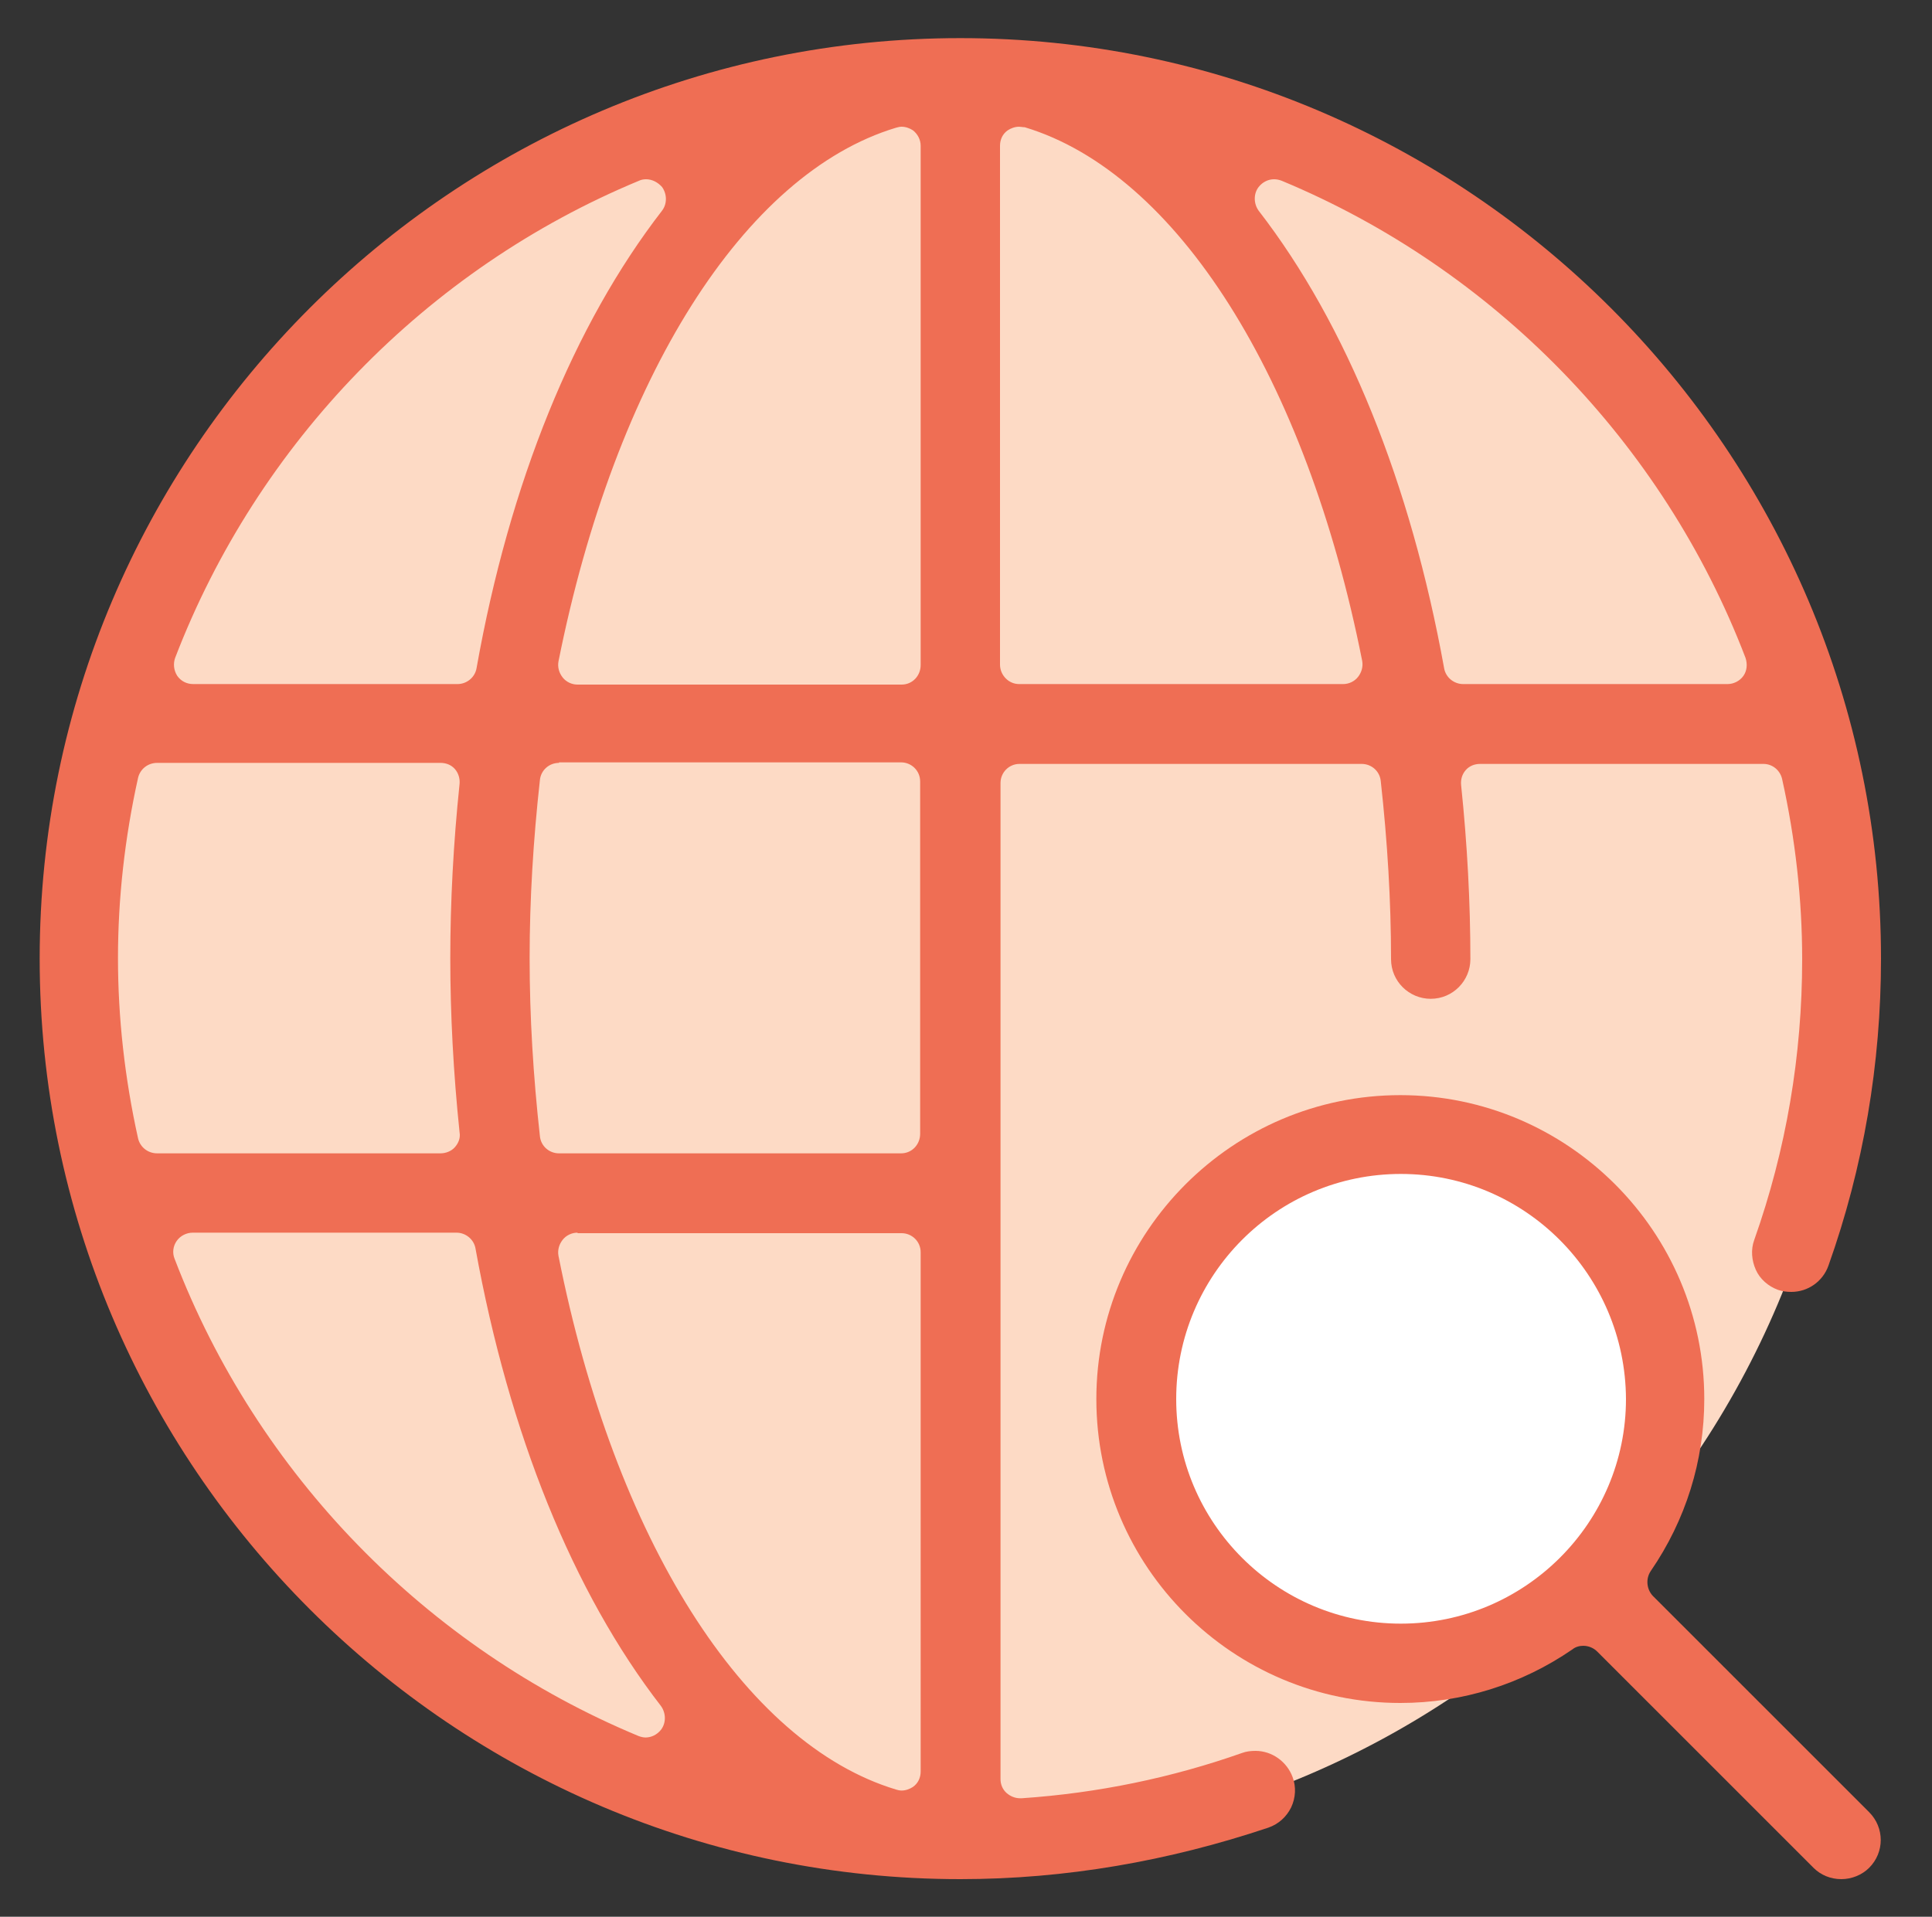
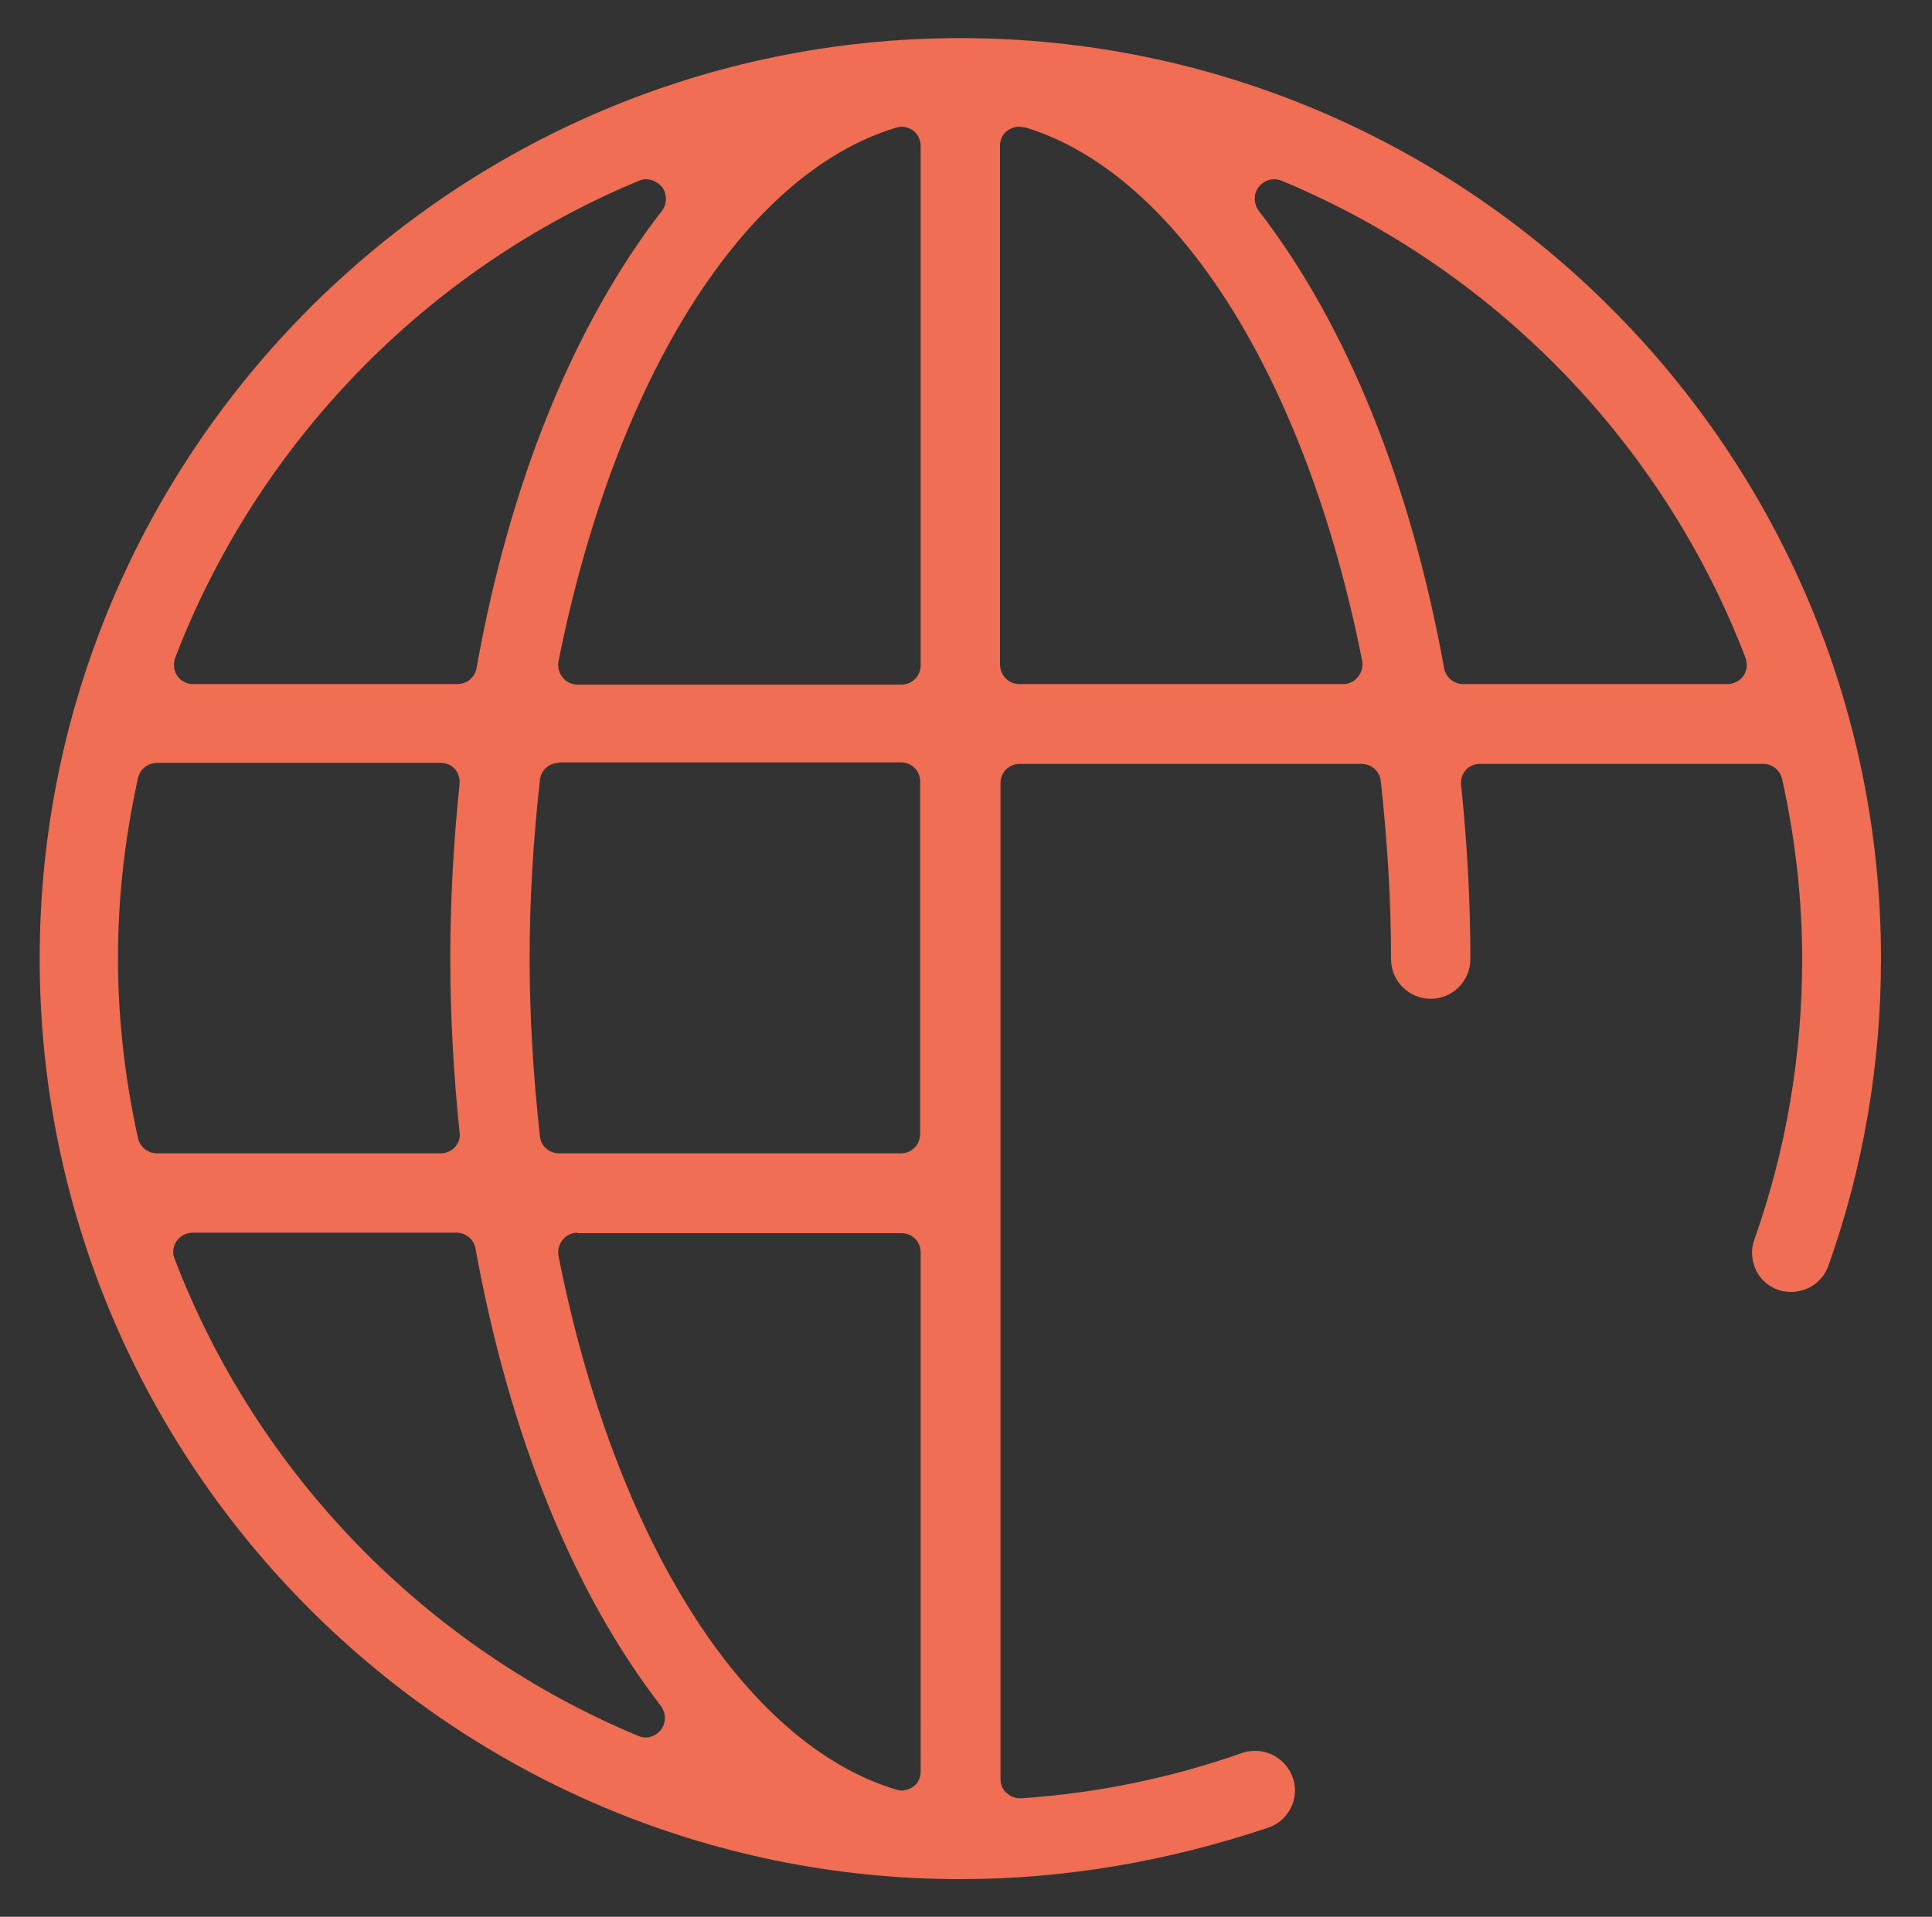
<svg xmlns="http://www.w3.org/2000/svg" version="1.1" id="Layer_1" x="0px" y="0px" viewBox="0 0 37.5 37.21" style="enable-background:new 0 0 37.5 37.21;" xml:space="preserve">
  <rect x="0" y="0" width="37.5" height="37.21" fill="#333333" stroke="none" />
  <style type="text/css">
	.st0{fill:#FDDAC5;}
	.st1{fill:#FFFFFF;}
	.st2{fill:#ef6e54;}
</style>
-   <path class="st0" d="M35.86,18.61c0,9.51-7.71,17.22-17.22,17.22c-9.51,0-17.22-7.71-17.22-17.22S9.13,1.39,18.64,1.39  C28.15,1.39,35.86,9.1,35.86,18.61" />
-   <path class="st1" d="M32.2,27.16c0,2.77-2.24,5.01-5.01,5.01c-2.77,0-5.01-2.24-5.01-5.01c0-2.77,2.24-5.01,5.01-5.01  C29.96,22.15,32.2,24.39,32.2,27.16" />
  <path class="st2" d="M12.54,3.48c-0.05,0-0.1,0.01-0.14,0.03C8.28,5.22,5,8.6,3.4,12.77c-0.04,0.11-0.03,0.24,0.04,0.35  c0.07,0.1,0.18,0.16,0.31,0.16h5.13c0.18,0,0.34-0.13,0.37-0.31c0.64-3.6,1.89-6.67,3.6-8.88c0.1-0.13,0.1-0.32,0-0.46  C12.77,3.54,12.66,3.48,12.54,3.48 M17.5,2.46c-0.04,0-0.07,0.01-0.11,0.02c-2.95,0.89-5.45,4.86-6.55,10.36  c-0.02,0.11,0.01,0.22,0.08,0.31c0.07,0.09,0.18,0.14,0.29,0.14h6.29c0.21,0,0.37-0.17,0.37-0.38V2.83c0-0.12-0.06-0.23-0.15-0.3  C17.66,2.49,17.58,2.46,17.5,2.46 M19.78,2.46c-0.08,0-0.16,0.03-0.22,0.07c-0.1,0.07-0.15,0.18-0.15,0.3v10.07  c0,0.21,0.17,0.38,0.37,0.38h6.29c0.11,0,0.22-0.05,0.29-0.14c0.07-0.09,0.1-0.2,0.08-0.31c-1.09-5.5-3.6-9.47-6.55-10.36  C19.85,2.47,19.81,2.46,19.78,2.46 M24.73,3.48c-0.11,0-0.22,0.05-0.3,0.15c-0.1,0.13-0.1,0.32,0,0.46c1.71,2.21,2.95,5.29,3.6,8.88  c0.03,0.18,0.19,0.31,0.37,0.31h5.13c0.12,0,0.24-0.06,0.31-0.16c0.07-0.1,0.08-0.23,0.04-0.35c-1.6-4.18-4.89-7.55-9-9.26  C24.83,3.49,24.78,3.48,24.73,3.48 M3.05,14.81c-0.18,0-0.33,0.12-0.37,0.29c-0.26,1.17-0.39,2.35-0.39,3.5  c0,1.15,0.13,2.33,0.39,3.5c0.04,0.17,0.19,0.29,0.37,0.29h5.5c0.1,0,0.21-0.04,0.28-0.12c0.07-0.08,0.11-0.18,0.09-0.29  c-0.12-1.15-0.18-2.29-0.18-3.38c0-1.09,0.06-2.23,0.18-3.38c0.01-0.1-0.02-0.21-0.09-0.29c-0.07-0.08-0.17-0.12-0.28-0.12H3.05z   M10.85,14.81c-0.19,0-0.35,0.14-0.37,0.33c-0.13,1.17-0.2,2.33-0.2,3.46c0,1.13,0.07,2.29,0.2,3.46c0.02,0.19,0.18,0.33,0.37,0.33  h6.64c0.21,0,0.37-0.17,0.37-0.38v-6.84c0-0.21-0.17-0.37-0.37-0.37H10.85z M3.74,23.93c-0.12,0-0.24,0.06-0.31,0.16  c-0.07,0.1-0.09,0.23-0.04,0.35c1.6,4.18,4.89,7.55,9,9.26c0.05,0.02,0.1,0.03,0.14,0.03c0.11,0,0.22-0.05,0.3-0.15  c0.1-0.13,0.1-0.32,0-0.46c-1.71-2.21-2.95-5.29-3.6-8.88c-0.03-0.18-0.19-0.31-0.37-0.31H3.74z M11.21,23.93  c-0.11,0-0.22,0.05-0.29,0.14c-0.07,0.09-0.1,0.2-0.08,0.31c1.09,5.5,3.6,9.47,6.55,10.36c0.03,0.01,0.07,0.02,0.11,0.02  c0.08,0,0.16-0.03,0.22-0.07c0.1-0.07,0.15-0.18,0.15-0.3V24.31c0-0.21-0.17-0.37-0.37-0.37H11.21z M18.64,36.48  c-9.85,0-17.87-8.02-17.87-17.87c0-9.85,8.02-17.87,17.87-17.87s17.87,8.02,17.87,17.87c0,2.04-0.34,4.05-1.02,5.96  c-0.11,0.31-0.4,0.51-0.72,0.51c-0.09,0-0.17-0.01-0.26-0.04c-0.19-0.07-0.35-0.21-0.43-0.39s-0.1-0.39-0.03-0.58  c0.62-1.75,0.93-3.58,0.93-5.45c0-1.15-0.13-2.33-0.39-3.5c-0.04-0.17-0.19-0.29-0.36-0.29h-5.5c-0.11,0-0.21,0.04-0.28,0.12  c-0.07,0.08-0.1,0.18-0.09,0.29c0.12,1.15,0.18,2.29,0.18,3.38c0,0.42-0.34,0.77-0.77,0.77c-0.42,0-0.77-0.34-0.77-0.77  c0-1.13-0.07-2.29-0.2-3.46c-0.02-0.19-0.18-0.33-0.37-0.33h-6.64c-0.21,0-0.37,0.17-0.37,0.37v19.34c0,0.1,0.04,0.2,0.12,0.27  c0.07,0.06,0.16,0.1,0.26,0.1c0.01,0,0.02,0,0.03,0c1.48-0.1,2.92-0.4,4.28-0.88c0.08-0.03,0.17-0.04,0.26-0.04  c0.32,0,0.61,0.21,0.72,0.51c0.07,0.19,0.06,0.4-0.03,0.59c-0.09,0.18-0.24,0.32-0.44,0.39C22.68,36.13,20.68,36.48,18.64,36.48" />
-   <path class="st2" d="M27.19,22.79c-2.41,0-4.36,1.96-4.36,4.37c0,2.41,1.96,4.36,4.36,4.36c2.41,0,4.37-1.96,4.37-4.36  C31.55,24.75,29.6,22.79,27.19,22.79 M35.74,36.48c-0.21,0-0.4-0.08-0.54-0.22L31,32.06c-0.07-0.07-0.17-0.11-0.27-0.11  c-0.07,0-0.15,0.02-0.21,0.07c-0.99,0.68-2.14,1.04-3.34,1.04c-3.25,0-5.9-2.64-5.9-5.9c0-3.25,2.65-5.9,5.9-5.9  c3.25,0,5.9,2.65,5.9,5.9c0,1.2-0.36,2.35-1.04,3.34c-0.1,0.15-0.08,0.35,0.04,0.48l4.2,4.2c0.3,0.3,0.3,0.78,0,1.08  C36.14,36.4,35.94,36.48,35.74,36.48" />
</svg>